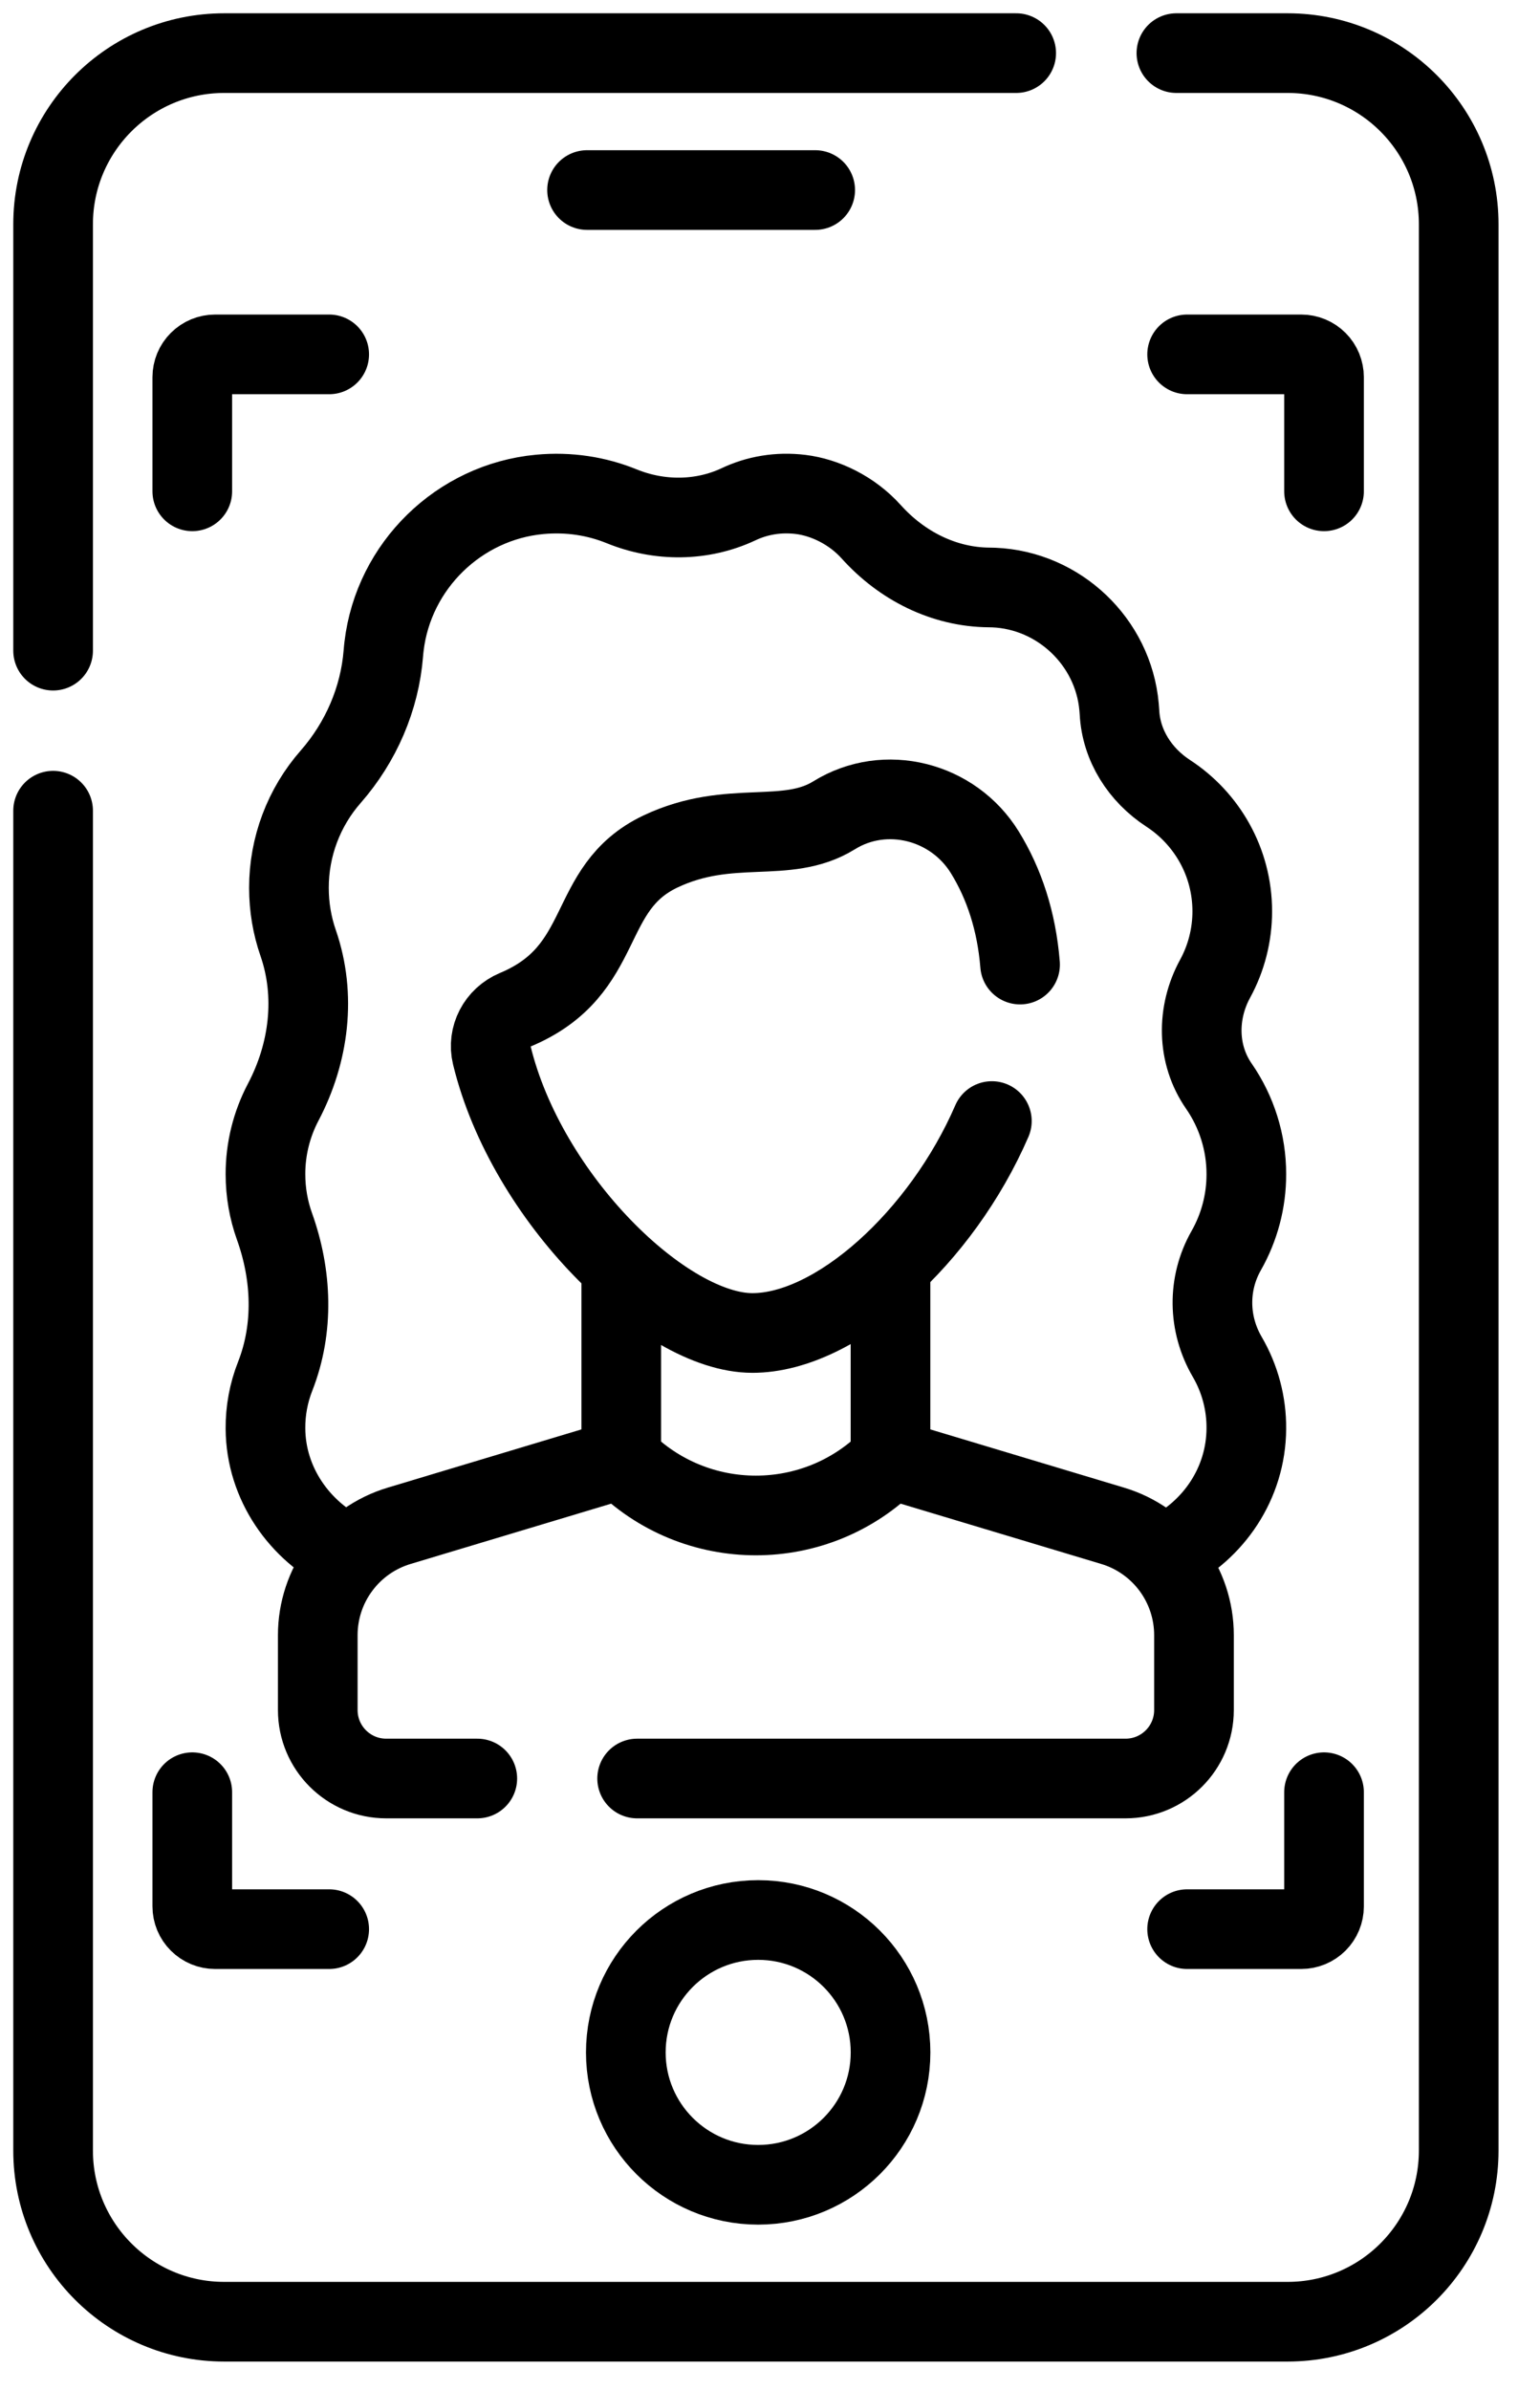
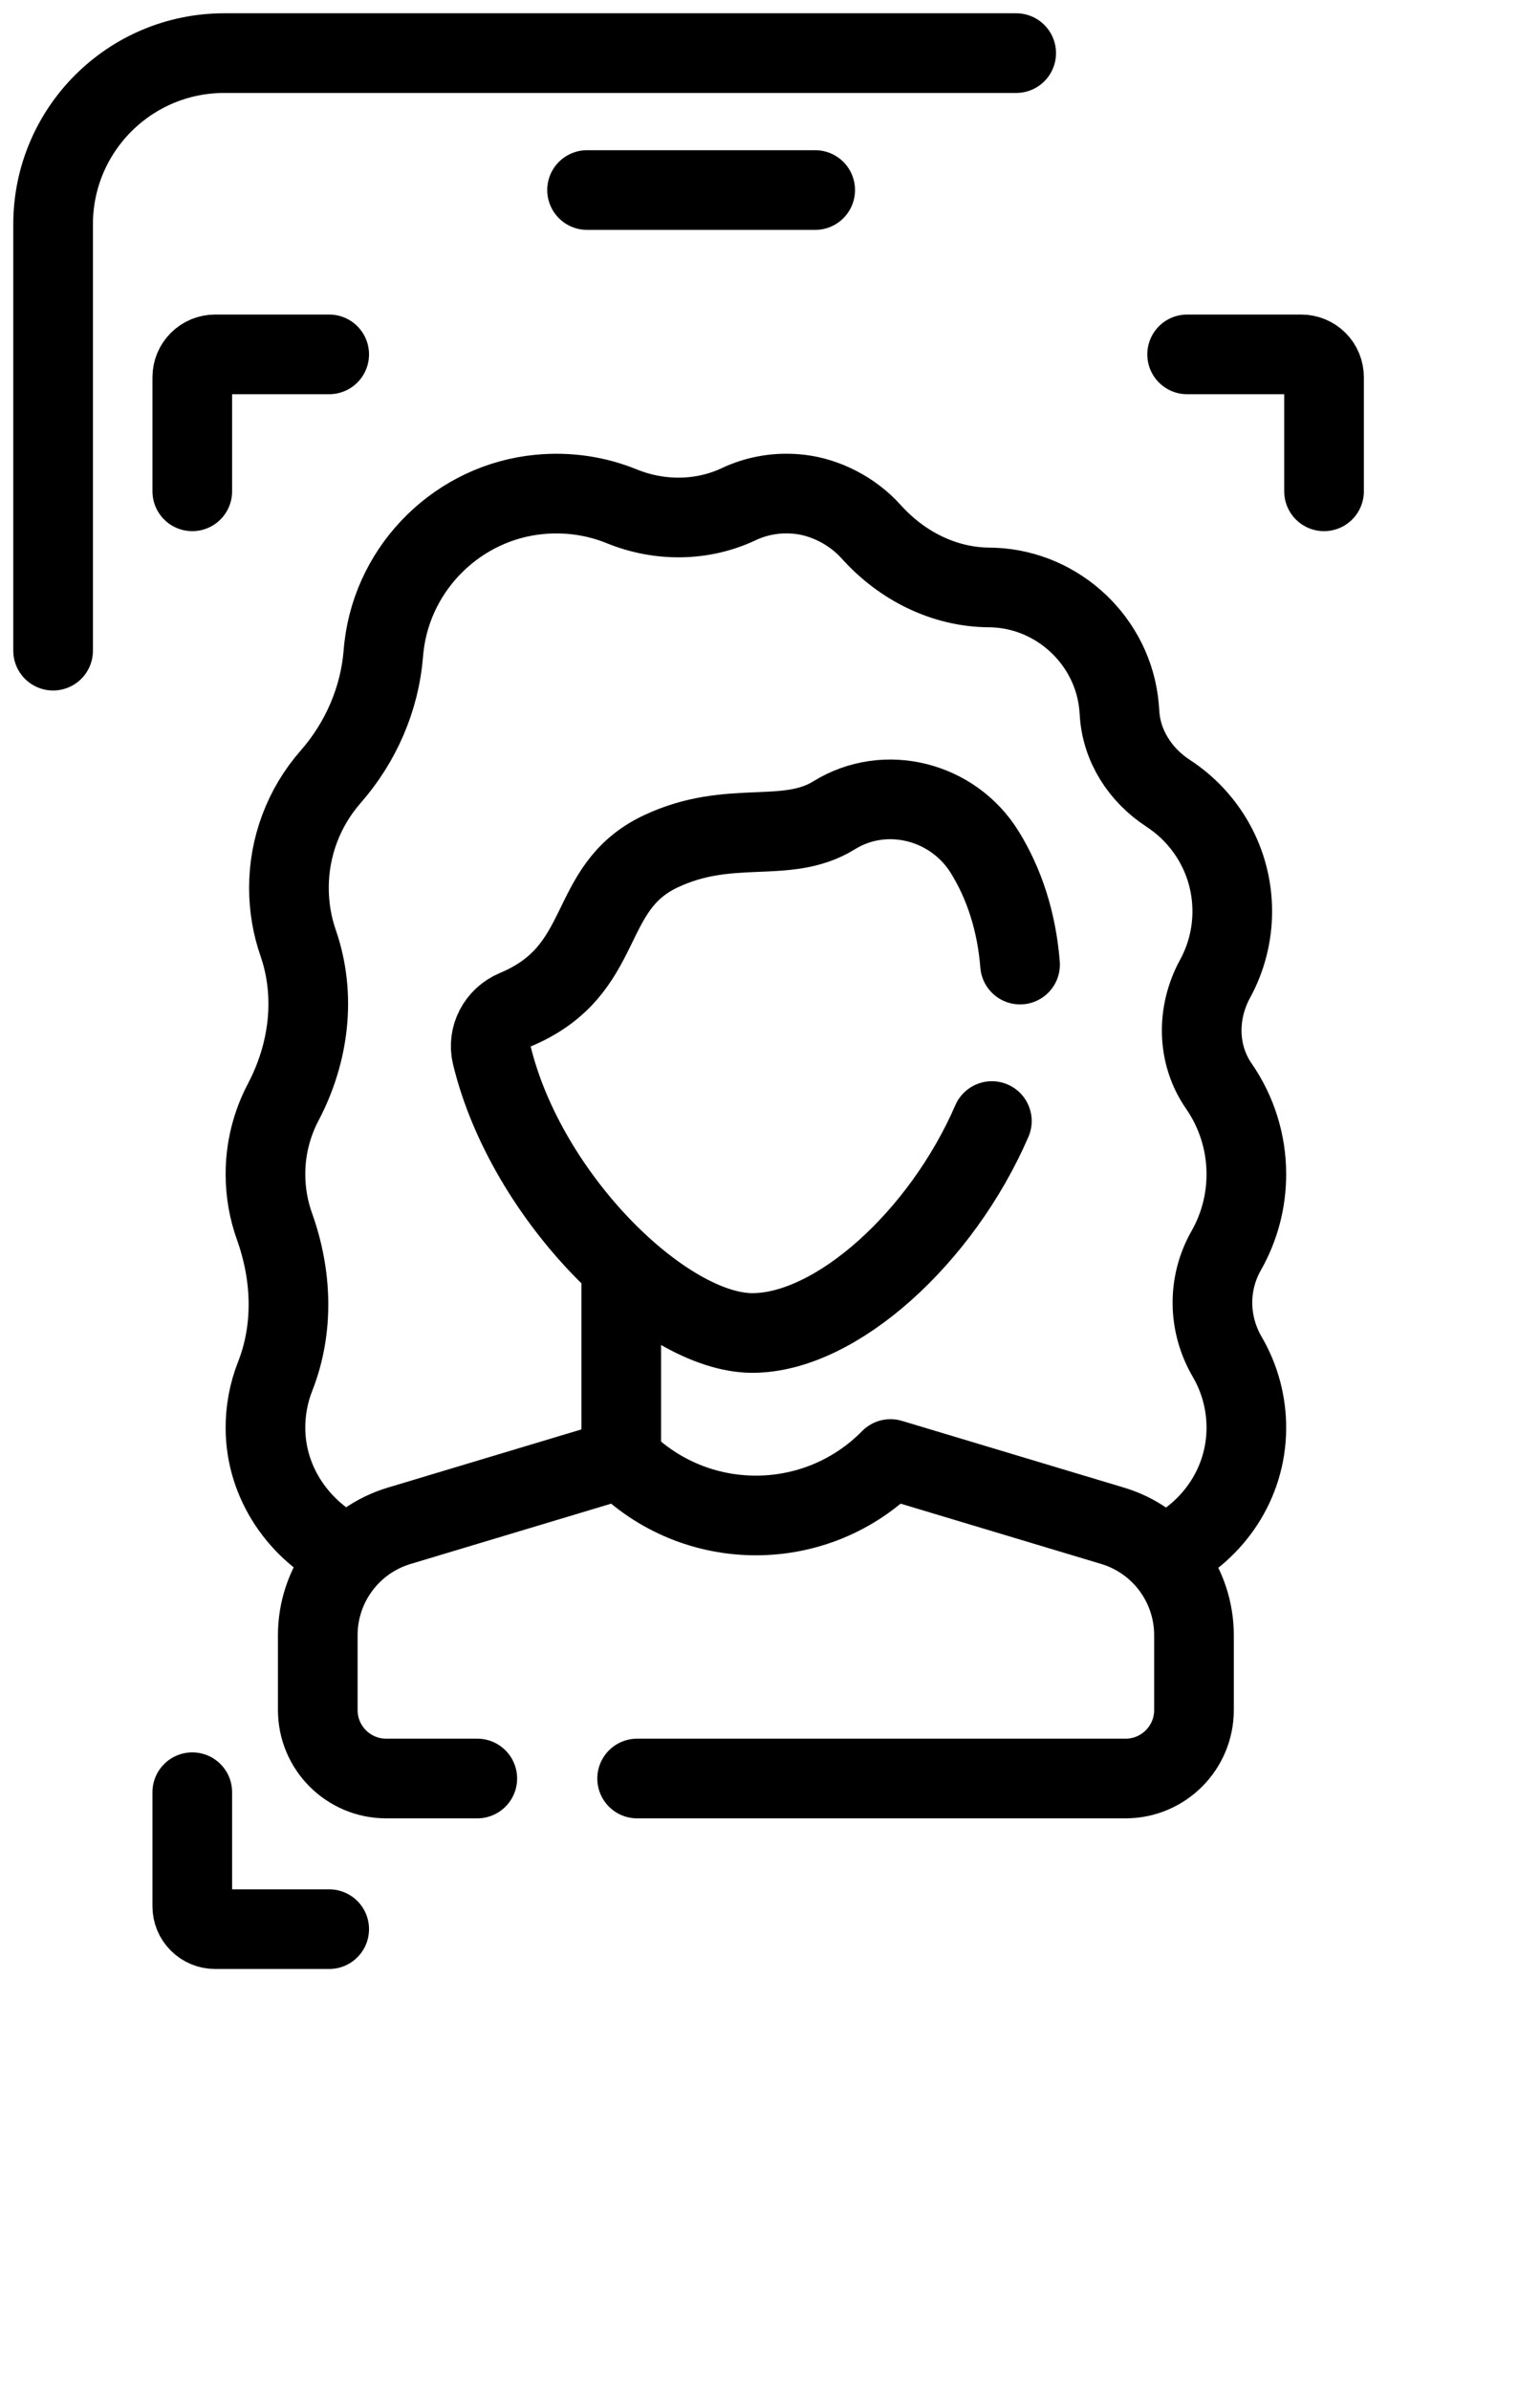
<svg xmlns="http://www.w3.org/2000/svg" width="29" height="45" viewBox="0 0 29 45" fill="none">
  <path d="M1 12.25V4.223C1 2.443 2.443 1 4.223 1H19.136" stroke="black" stroke-width="1.5" stroke-miterlimit="10" stroke-linecap="round" stroke-linejoin="round" />
-   <path d="M22.153 1H24.246C26.026 1 27.469 2.443 27.469 4.223V40.488C27.469 42.268 26.026 43.711 24.246 43.711H4.223C2.443 43.711 1 42.268 1 40.488V15.263" stroke="black" stroke-width="1.5" stroke-miterlimit="10" stroke-linecap="round" stroke-linejoin="round" />
  <path d="M11.055 3.578H15.351" stroke="black" stroke-width="1.5" stroke-miterlimit="10" stroke-linecap="round" stroke-linejoin="round" />
  <path d="M21.981 29.246C22.853 28.812 23.463 27.929 23.47 26.898C23.474 26.424 23.35 25.957 23.111 25.547C22.748 24.926 22.736 24.17 23.091 23.545C23.34 23.107 23.471 22.611 23.47 22.107C23.471 21.515 23.29 20.936 22.953 20.449C22.537 19.849 22.532 19.067 22.882 18.426C23.094 18.038 23.205 17.601 23.205 17.158C23.205 16.227 22.724 15.408 21.997 14.935C21.471 14.592 21.112 14.037 21.081 13.409C21.079 13.376 21.076 13.342 21.073 13.308C20.964 12.085 19.943 11.114 18.716 11.062C18.686 11.061 18.657 11.061 18.628 11.06C17.772 11.054 16.98 10.65 16.408 10.014C16.04 9.604 15.532 9.365 15.078 9.309C14.656 9.257 14.255 9.329 13.907 9.494C13.217 9.818 12.416 9.82 11.71 9.533C11.239 9.341 10.713 9.256 10.162 9.308C8.643 9.45 7.411 10.654 7.232 12.168C7.227 12.212 7.222 12.255 7.219 12.299C7.151 13.158 6.796 13.974 6.228 14.623C5.72 15.201 5.44 15.946 5.441 16.716C5.441 17.08 5.502 17.43 5.615 17.755C5.957 18.745 5.821 19.824 5.333 20.751C5.113 21.169 4.998 21.635 4.999 22.107C4.999 22.452 5.059 22.783 5.169 23.09C5.497 24.005 5.537 25.007 5.182 25.911C5.058 26.225 4.996 26.561 4.999 26.898C5.006 27.932 5.643 28.832 6.535 29.262" stroke="black" stroke-width="1.5" stroke-miterlimit="10" stroke-linecap="round" stroke-linejoin="round" />
-   <path d="M16.769 23.839V27.466" stroke="black" stroke-width="1.5" stroke-miterlimit="10" stroke-linecap="round" stroke-linejoin="round" />
  <path d="M11.699 27.465V23.871" stroke="black" stroke-width="1.5" stroke-miterlimit="10" stroke-linecap="round" stroke-linejoin="round" />
  <path d="M19.209 18.16C19.143 17.342 18.909 16.636 18.545 16.046C17.95 15.081 16.672 14.752 15.708 15.349C14.805 15.909 13.754 15.408 12.439 16.03C10.974 16.725 11.484 18.266 9.702 19.011C9.366 19.152 9.175 19.512 9.261 19.866C9.915 22.562 12.519 25.096 14.168 25.096C15.746 25.096 17.732 23.291 18.678 21.106" stroke="black" stroke-width="1.5" stroke-miterlimit="10" stroke-linecap="round" stroke-linejoin="round" />
  <path d="M11.998 33.484H21.195C21.907 33.484 22.484 32.907 22.484 32.195V30.785C22.484 30.323 22.335 29.873 22.06 29.503C21.784 29.132 21.397 28.86 20.955 28.727L16.769 27.469C15.376 28.886 13.092 28.886 11.699 27.469L7.514 28.727C7.072 28.86 6.684 29.132 6.409 29.503C6.133 29.873 5.984 30.323 5.984 30.785V32.195C5.984 32.907 6.561 33.484 7.273 33.484H8.988" stroke="black" stroke-width="1.5" stroke-miterlimit="10" stroke-linecap="round" stroke-linejoin="round" />
  <path d="M3.621 9.25V7.102C3.621 6.988 3.666 6.878 3.747 6.798C3.828 6.717 3.937 6.672 4.051 6.672H6.199" stroke="black" stroke-width="1.5" stroke-miterlimit="10" stroke-linecap="round" stroke-linejoin="round" />
  <path d="M6.199 36.32H4.051C3.937 36.32 3.828 36.275 3.747 36.194C3.666 36.114 3.621 36.005 3.621 35.891V33.742" stroke="black" stroke-width="1.5" stroke-miterlimit="10" stroke-linecap="round" stroke-linejoin="round" />
-   <path d="M24.933 33.742V35.891C24.933 36.005 24.888 36.114 24.808 36.194C24.727 36.275 24.618 36.32 24.504 36.32H22.355" stroke="black" stroke-width="1.5" stroke-miterlimit="10" stroke-linecap="round" stroke-linejoin="round" />
  <path d="M22.355 6.672H24.504C24.618 6.672 24.727 6.717 24.808 6.798C24.888 6.878 24.933 6.988 24.933 7.102V9.25" stroke="black" stroke-width="1.5" stroke-miterlimit="10" stroke-linecap="round" stroke-linejoin="round" />
-   <path d="M16.77 38.641C16.77 37.264 15.654 36.148 14.277 36.148C12.901 36.148 11.785 37.264 11.785 38.641C11.785 40.017 12.901 41.133 14.277 41.133C15.654 41.133 16.77 40.017 16.77 38.641Z" stroke="black" stroke-width="1.5" stroke-miterlimit="10" stroke-linecap="round" stroke-linejoin="round" />
</svg>